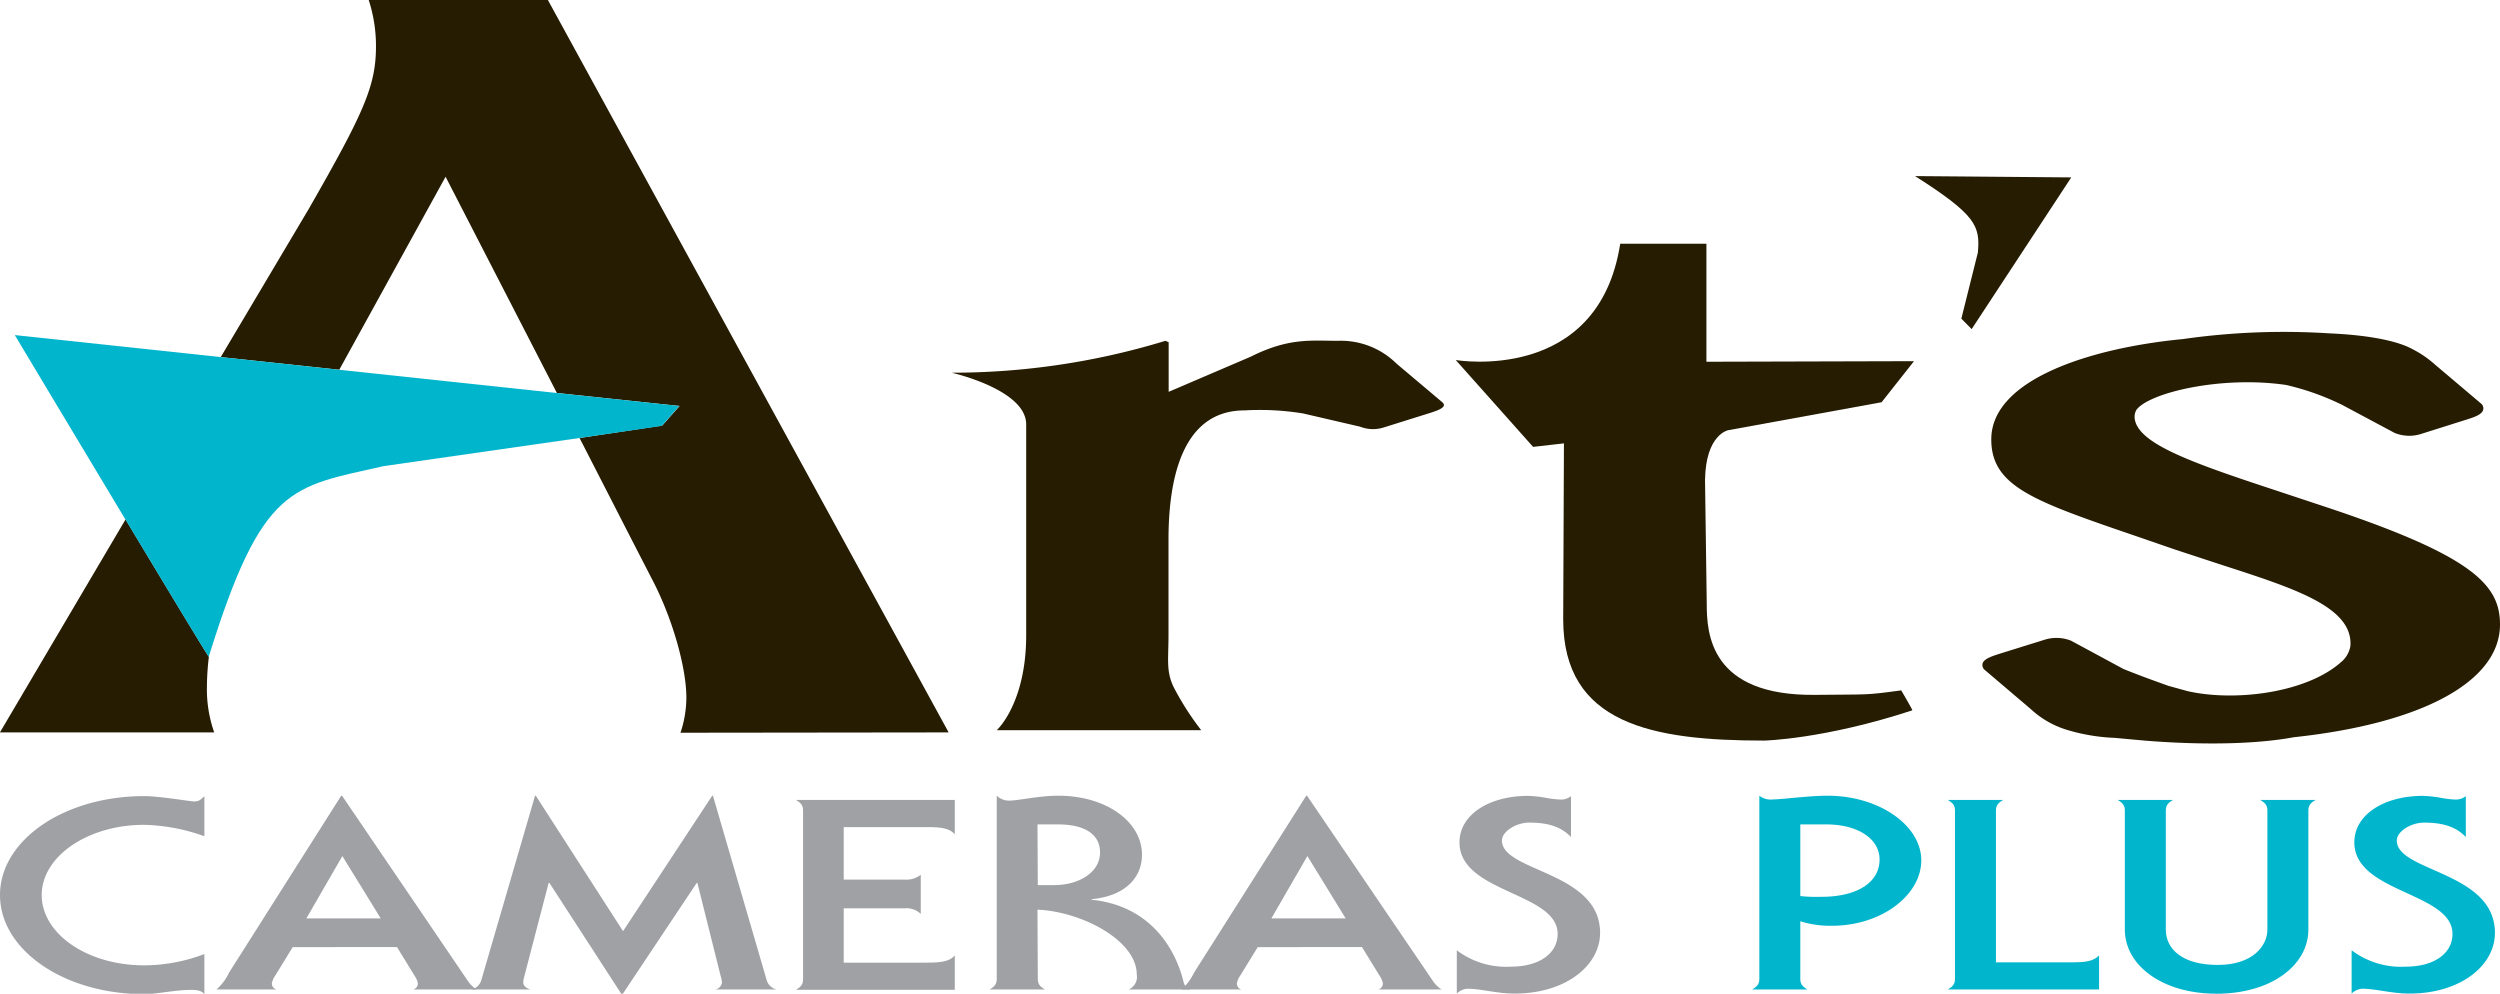
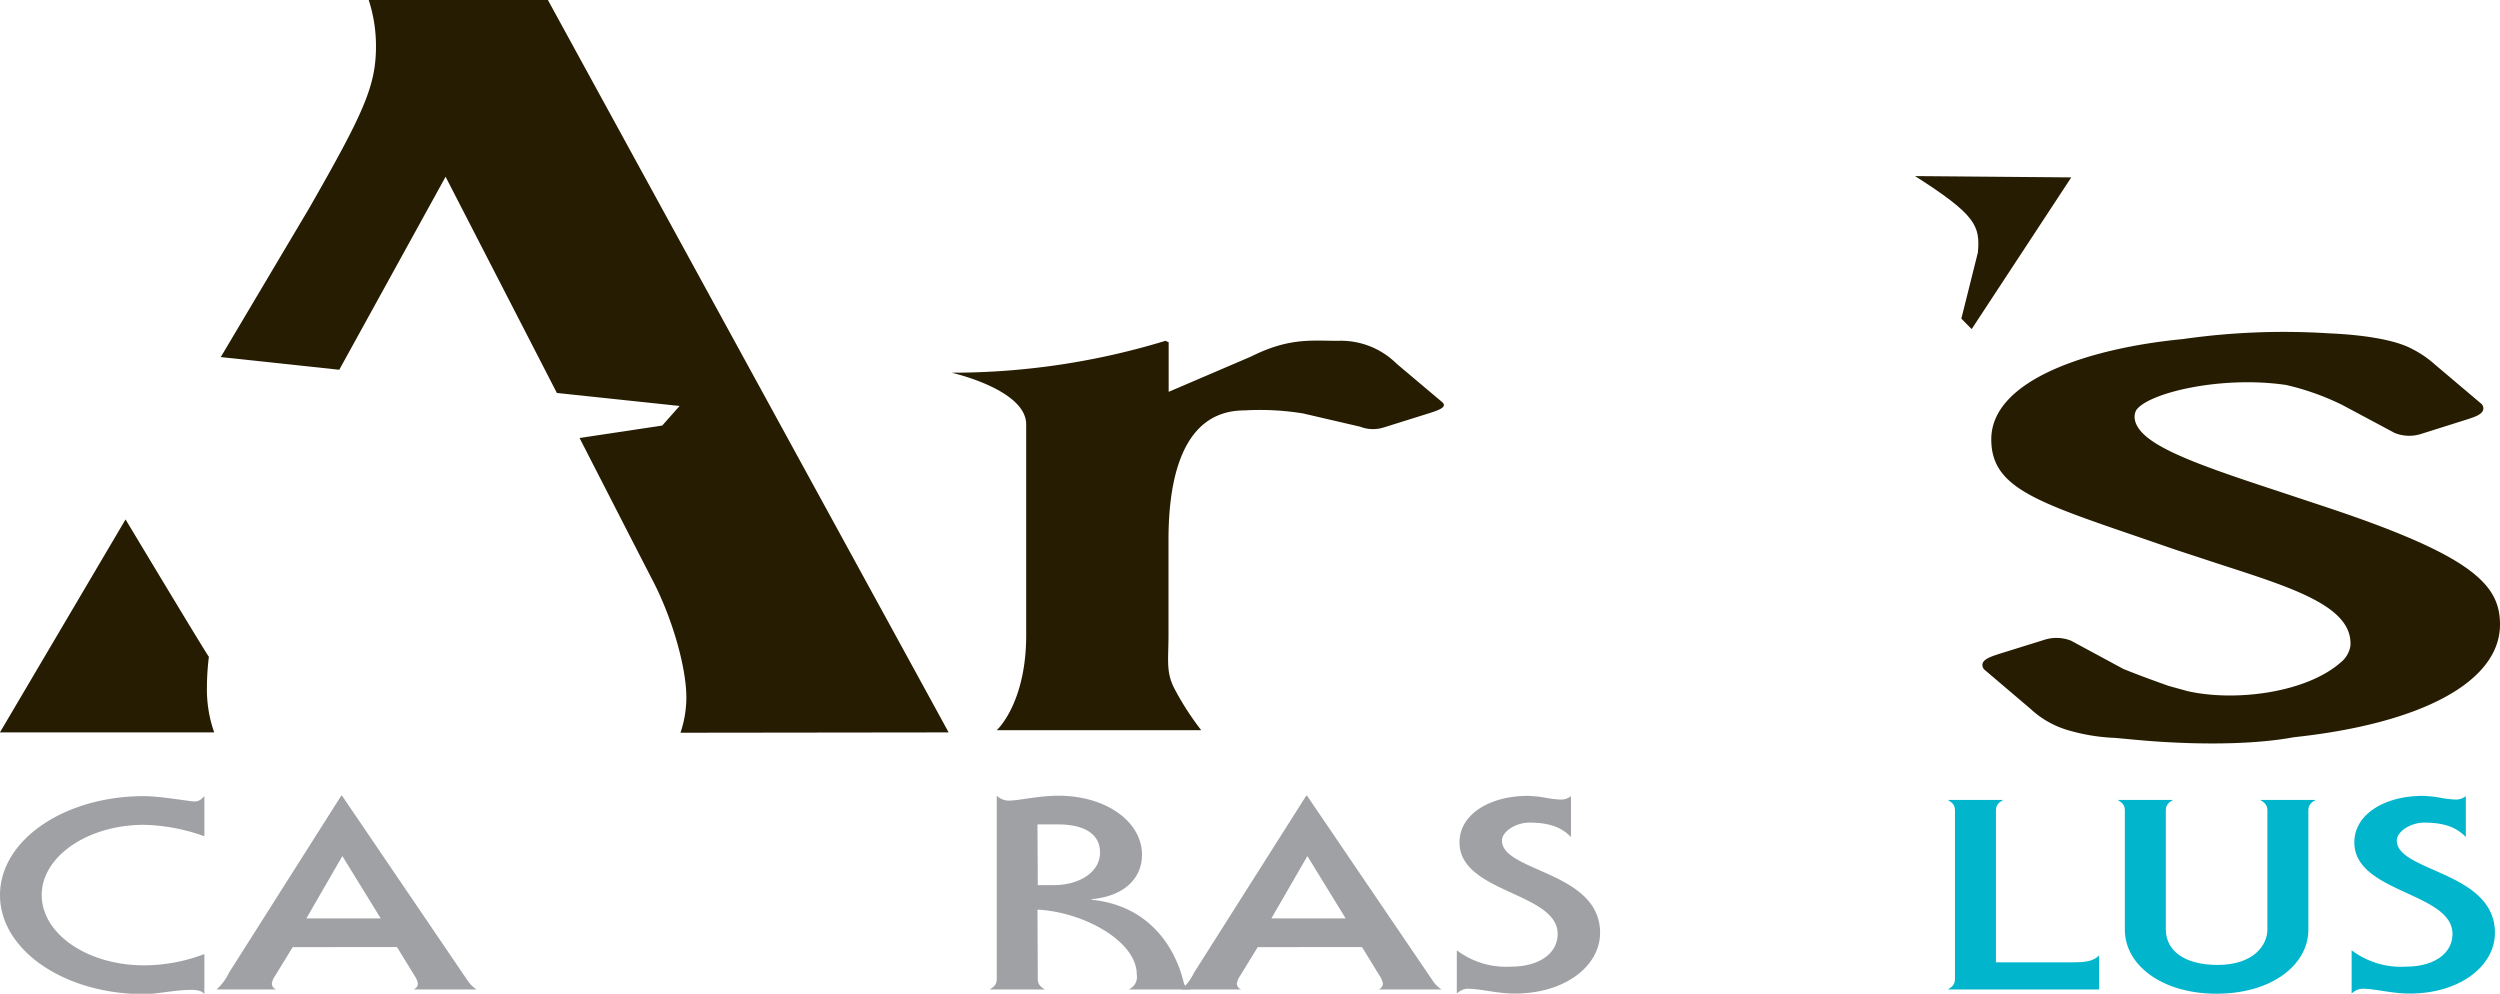
<svg xmlns="http://www.w3.org/2000/svg" viewBox="0 0 305.67 121.5" data-name="Layer 1" id="a758aa53-5889-44a4-9da7-64db462b5b81">
  <defs>
    <style>.baf3cedb-2649-4f74-8b91-5050f40f7068{fill:#9fa1a4;}.e4e04212-1c91-4422-bb05-6b82a18c345e{fill:#00b5cc;}.a56d1d60-0ca2-4090-8964-7aeb6251e032{fill:#261c02;}.ec6ff93a-aaaa-4ffe-bfbb-2ca9cf28afac{fill:none;}</style>
  </defs>
  <path transform="translate(-152.01 -357.45)" d="M177,479a1.26,1.26,0,0,0-.7-.43,4,4,0,0,0-.88-.09c-2.08,0-4.13.52-5.79.52-9.79,0-17.62-5.4-17.62-12.11s7.83-12.1,17.62-12.1c1.94,0,5.61.65,6.12.65s.74-.13,1.25-.65v4.91a23.12,23.12,0,0,0-7.37-1.4c-6.91,0-12.52,3.87-12.52,8.59s5.56,8.59,12.52,8.59A20.88,20.88,0,0,0,177,474.1Z" class="baf3cedb-2649-4f74-8b91-5050f40f7068" />
  <path transform="translate(-152.01 -357.45)" d="M178.48,478.43a6.26,6.26,0,0,0,1.53-2.05l13.72-21.64h.1l15.34,22.58a3.66,3.66,0,0,0,1.11,1.11h-7.74a.75.75,0,0,0,.56-.75,2.36,2.36,0,0,0-.37-.88l-2.18-3.55H187.8l-2.18,3.55a2.36,2.36,0,0,0-.37.88.75.75,0,0,0,.56.75Zm15.39-16.31-4.4,7.62h9.09Z" class="baf3cedb-2649-4f74-8b91-5050f40f7068" />
-   <path transform="translate(-152.01 -357.45)" d="M219.19,465.41h-.1l-3,11.52a2.12,2.12,0,0,0-.1.68c0,.3.28.65.88.82h-7.23a1.61,1.61,0,0,0,1.21-1.11l6.58-22.58h.09l10.67,16.56h0l10.9-16.56h.09l6.58,22.58a1.61,1.61,0,0,0,1.21,1.11h-7.51a1,1,0,0,0,.83-.88,5.17,5.17,0,0,0-.18-.82l-2.83-11.32h-.09L228.13,479H228Z" class="baf3cedb-2649-4f74-8b91-5050f40f7068" />
-   <path transform="translate(-152.01 -357.45)" d="M250.2,456.56c0-.55-.18-.91-.88-1.3h19.43v4.2c-.7-.82-1.91-.88-3.58-.88h-10V465h7.42a2.93,2.93,0,0,0,2-.59v4.78a2.54,2.54,0,0,0-2-.68h-7.42v6.64h10c1.67,0,2.88-.07,3.58-.88v4.2H249.32c.7-.39.88-.75.88-1.31Z" class="baf3cedb-2649-4f74-8b91-5050f40f7068" />
  <path transform="translate(-152.01 -357.45)" d="M278.9,477.12c0,.56.18.92.88,1.31H273c.7-.39.88-.75.88-1.31V454.74a2.18,2.18,0,0,0,1.81.58c.83,0,3.43-.58,5.7-.58,5.94,0,10.25,3.22,10.25,7.22,0,2.74-2,5.05-6.17,5.43v.07c7.19.72,10.29,6,11.27,10.12a1.19,1.19,0,0,0,.88.85H290a1.66,1.66,0,0,0,1-1.83c0-4.13-6.63-7.67-12.14-7.93Zm0-11.45h2c3,0,5.61-1.53,5.61-4,0-2.08-1.67-3.42-5.15-3.42h-2.5Z" class="baf3cedb-2649-4f74-8b91-5050f40f7068" />
  <path transform="translate(-152.01 -357.45)" d="M296.47,478.43a6.4,6.4,0,0,0,1.53-2.05l13.72-21.64h.1l15.34,22.58a3.66,3.66,0,0,0,1.11,1.11h-7.74a.75.75,0,0,0,.56-.75,2.36,2.36,0,0,0-.37-.88l-2.18-3.55H305.79l-2.18,3.55a2.36,2.36,0,0,0-.37.88.75.75,0,0,0,.55.75Zm15.39-16.31-4.4,7.62h9.08Z" class="baf3cedb-2649-4f74-8b91-5050f40f7068" />
  <path transform="translate(-152.01 -357.45)" d="M330.13,473.64a10,10,0,0,0,6.62,2c3.48,0,5.71-1.63,5.71-4,0-5.1-12-5-12-11.19,0-3.48,3.76-5.69,8.35-5.69a14.85,14.85,0,0,1,2.13.22,12.46,12.46,0,0,0,1.85.23,1.92,1.92,0,0,0,1.3-.42v5c-1.25-1.3-2.87-1.76-5.1-1.76-1.62,0-3.34,1.08-3.34,2.19,0,3.84,12,3.77,12,11.29,0,4-4.22,7.42-10.43,7.42-2.27,0-4.08-.59-5.84-.59a2.11,2.11,0,0,0-1.25.59Z" class="baf3cedb-2649-4f74-8b91-5050f40f7068" />
-   <path transform="translate(-152.01 -357.45)" d="M372.13,477.12c0,.56.18.92.88,1.31h-6.77c.7-.39.88-.75.88-1.31V454.74a2.29,2.29,0,0,0,1.72.45c1.06,0,4.35-.45,6.63-.45,6.26,0,11.45,3.61,11.45,7.9s-4.92,8-10.9,8a12.09,12.09,0,0,1-3.89-.55Zm0-10.11a18.92,18.92,0,0,0,2.64.09c4.08,0,7.05-1.62,7.05-4.56,0-2.59-2.74-4.29-6.49-4.29h-3.2Z" class="e4e04212-1c91-4422-bb05-6b82a18c345e" />
  <path transform="translate(-152.01 -357.45)" d="M408.66,478.43h-18.5c.7-.39.88-.75.88-1.31V456.56c0-.55-.18-.91-.88-1.3h6.77c-.69.39-.88.75-.88,1.3v18.55h9.46c1.2,0,2.46-.07,3.15-.85Z" class="e4e04212-1c91-4422-bb05-6b82a18c345e" />
  <path transform="translate(-152.01 -357.45)" d="M416.82,471.11c0,2.37,2,4.32,6.35,4.32s6.07-2.4,6.07-4.32V456.56c0-.55-.18-.91-.88-1.3h6.77c-.7.39-.88.75-.88,1.3v14.55c0,4.35-4.54,7.84-11.22,7.84s-11.22-3.49-11.22-7.84V456.56c0-.55-.18-.91-.88-1.3h6.77c-.7.39-.88.75-.88,1.3Z" class="e4e04212-1c91-4422-bb05-6b82a18c345e" />
  <path transform="translate(-152.01 -357.45)" d="M439.54,473.64a10,10,0,0,0,6.63,2c3.47,0,5.7-1.63,5.7-4,0-5.1-12-5-12-11.19,0-3.48,3.76-5.69,8.35-5.69a14.85,14.85,0,0,1,2.13.22,12.46,12.46,0,0,0,1.85.23,1.92,1.92,0,0,0,1.3-.42v5c-1.25-1.3-2.87-1.76-5.1-1.76-1.62,0-3.34,1.08-3.34,2.19,0,3.84,12,3.77,12,11.29,0,4-4.22,7.42-10.43,7.42-2.27,0-4.08-.59-5.84-.59a2.09,2.09,0,0,0-1.25.59Z" class="e4e04212-1c91-4422-bb05-6b82a18c345e" />
  <path transform="translate(-152.01 -357.45)" d="M436.75,419.56l-6.48-2.15c-10.5-3.45-16.81-5.73-17.25-8.74a1.74,1.74,0,0,1,.19-1.08c1.47-2.1,10.37-4.24,18.32-3.07a31.54,31.54,0,0,1,6.86,2.44l6.42,3.43a4.76,4.76,0,0,0,3.21.12l5.61-1.77c1.05-.33,1.85-.63,2-1.2a.76.76,0,0,0-.28-.76S449.7,402,449.7,402a12.7,12.7,0,0,0-2.74-1.87c-1.82-1-5.33-1.71-10.13-1.92a86.92,86.92,0,0,0-17.93.7c-11.31,1.08-23.42,4.94-23.42,12.26,0,5.78,5.22,7.56,17.85,11.88l4.64,1.6,5.42,1.78c9,2.92,16.33,5.18,16,10a3.27,3.27,0,0,1-1.17,2c-4.31,3.8-13.09,4.82-18.75,3.52,0,0-2.32-.64-2.32-.64-2.81-1-4-1.46-5.5-2.06l-6.41-3.46a4.82,4.82,0,0,0-3.21-.13l-5.62,1.75c-1,.33-1.85.62-2,1.19a.79.79,0,0,0,.27.76l5.62,4.78a11.37,11.37,0,0,0,4.37,2.53,23.46,23.46,0,0,0,5.94,1l2.61.24c.11,0,11.12,1.18,19.25-.32,15.78-1.69,25.21-6.85,25.21-13.78C457.68,429,454.45,425.48,436.75,419.56Z" class="a56d1d60-0ca2-4090-8964-7aeb6251e032" />
  <path transform="translate(-152.01 -357.45)" d="M311.33,408a32.8,32.8,0,0,0-7.16-.37c-7.94,0-9.29,9.11-9.29,15.81v11.69c0,3.07-.34,4.52.77,6.6a34.59,34.59,0,0,0,3.23,5h-25s3.6-3.25,3.6-11.62V409.34c0-4.27-9.12-6.32-9.12-6.32a89.31,89.31,0,0,0,26.15-3.9l.39.18v6.06l10.06-4.31c4.65-2.33,7.35-1.93,10.64-1.93a9.67,9.67,0,0,1,7.16,2.79l5.62,4.74c.58.56-.39.93-1.55,1.3l-5.62,1.76a4.33,4.33,0,0,1-2.9-.09Z" class="a56d1d60-0ca2-4090-8964-7aeb6251e032" />
-   <path transform="translate(-152.01 -357.45)" d="M382.07,406.63l-18.76,3.42s-2.75.51-2.83,6.1l.21,15.11c0,3.65.39,11.29,13.26,11.15,6.65-.08,5.9.08,10.52-.55,0,0,1.42,2.42,1.36,2.44C375,447.85,367.71,448,367.71,448c-13.65,0-24.57-2-24.57-14.81l.09-21.53-3.77.43L330,401.47s17.44,3,20.11-14.22h10.54v14.43l25.38-.07Z" class="a56d1d60-0ca2-4090-8964-7aeb6251e032" />
  <path transform="translate(-152.01 -357.45)" d="M393.84,388.33c.29-3.26-.2-4.58-7.68-9.35-.06,0,19.1.16,19.1.16l-12.18,18.55-1.26-1.28Z" class="a56d1d60-0ca2-4090-8964-7aeb6251e032" />
  <polygon points="54.52 21.61 41.5 45.21 68.09 48.05 54.52 21.61" class="ec6ff93a-aaaa-4ffe-bfbb-2ca9cf28afac" />
  <path transform="translate(-152.01 -357.45)" d="M268,447l-49-89.55H197.09a18.09,18.09,0,0,1,.89,5.64c0,4.83-1.43,8.05-8.2,19.87L179,401.11l14.49,1.55,13-23.6L220.1,405.5l15,1.59-2.12,2.39L222.87,411l6.29,12.27,2.49,4.84c2.5,4.69,4.28,10.87,4.28,14.63a13.58,13.58,0,0,1-.72,4.3Z" class="a56d1d60-0ca2-4090-8964-7aeb6251e032" />
  <path transform="translate(-152.01 -357.45)" d="M152,447H178.2a15.87,15.87,0,0,1-.89-5.51,31.27,31.27,0,0,1,.24-3.73c-.37-.5-5.07-8.28-10.19-16.8Z" class="a56d1d60-0ca2-4090-8964-7aeb6251e032" />
-   <path transform="translate(-152.01 -357.45)" d="M235.05,407.09l-15-1.59-26.59-2.84L179,401.11l-25.18-2.69s7.09,11.85,13.52,22.54c5.12,8.52,9.82,16.3,10.19,16.8l0,0c6.54-21.11,10.12-20.75,21.39-23.32L222.87,411l10.06-1.48Z" class="e4e04212-1c91-4422-bb05-6b82a18c345e" />
</svg>